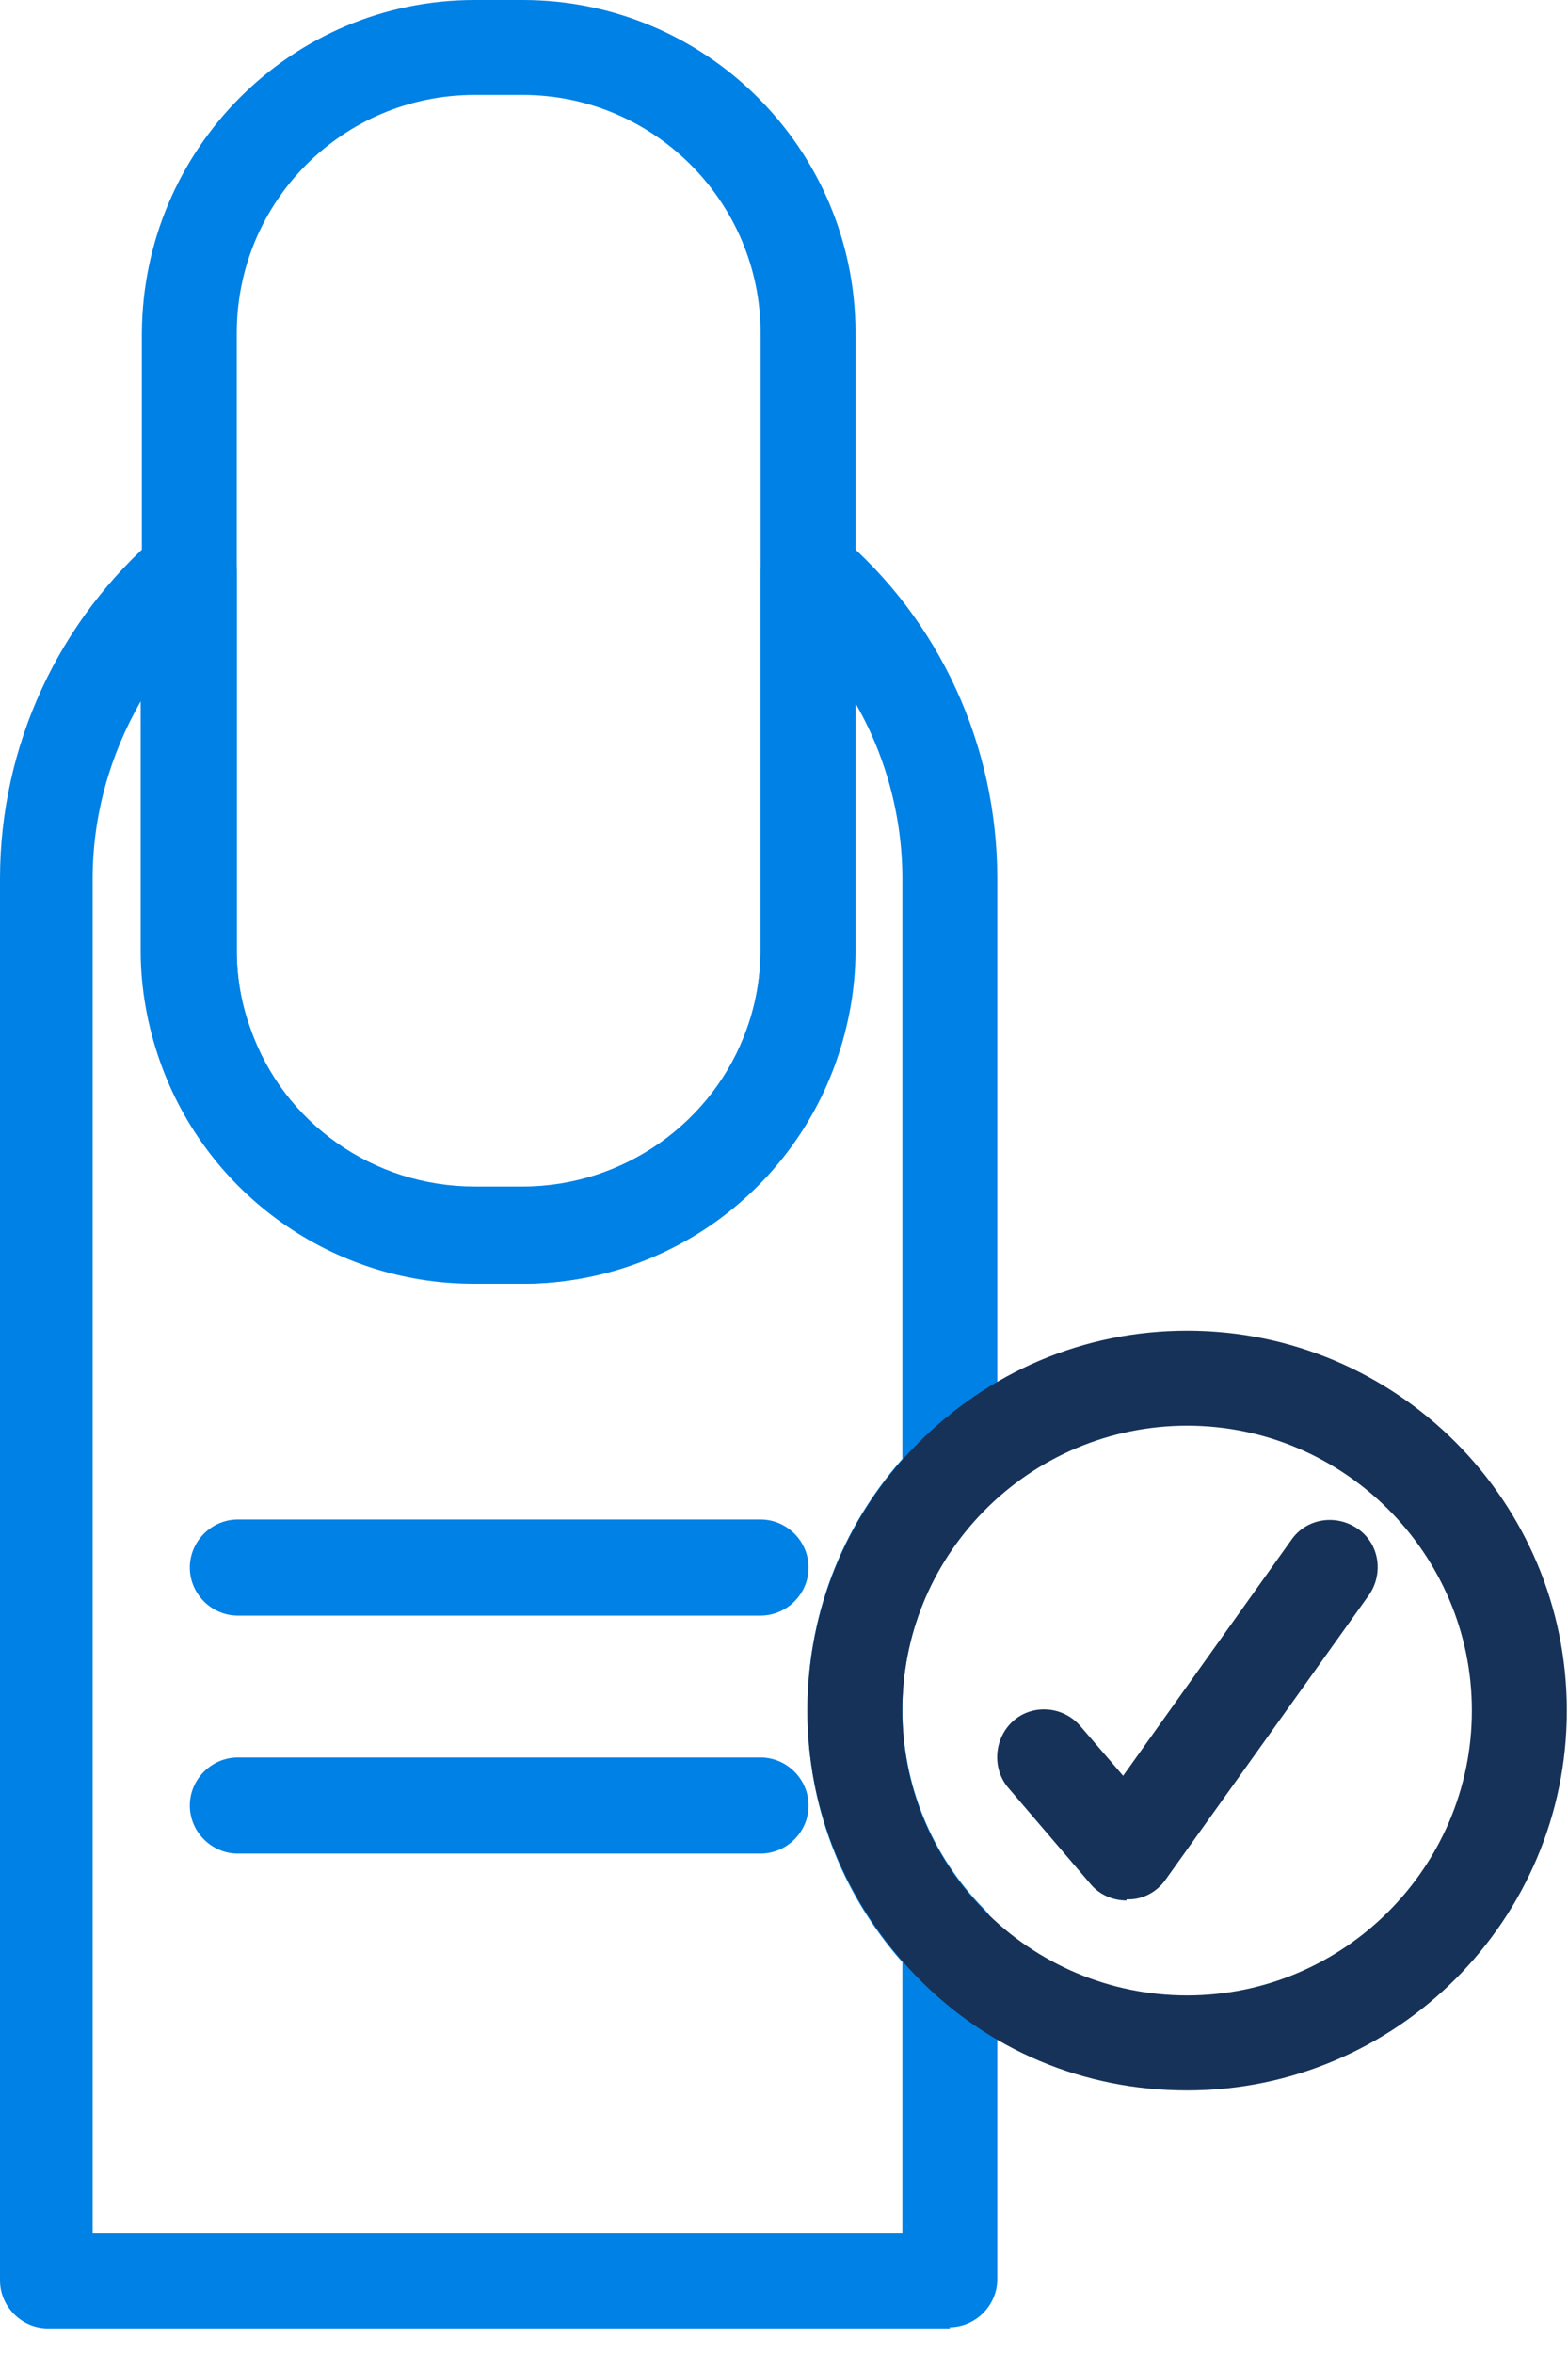
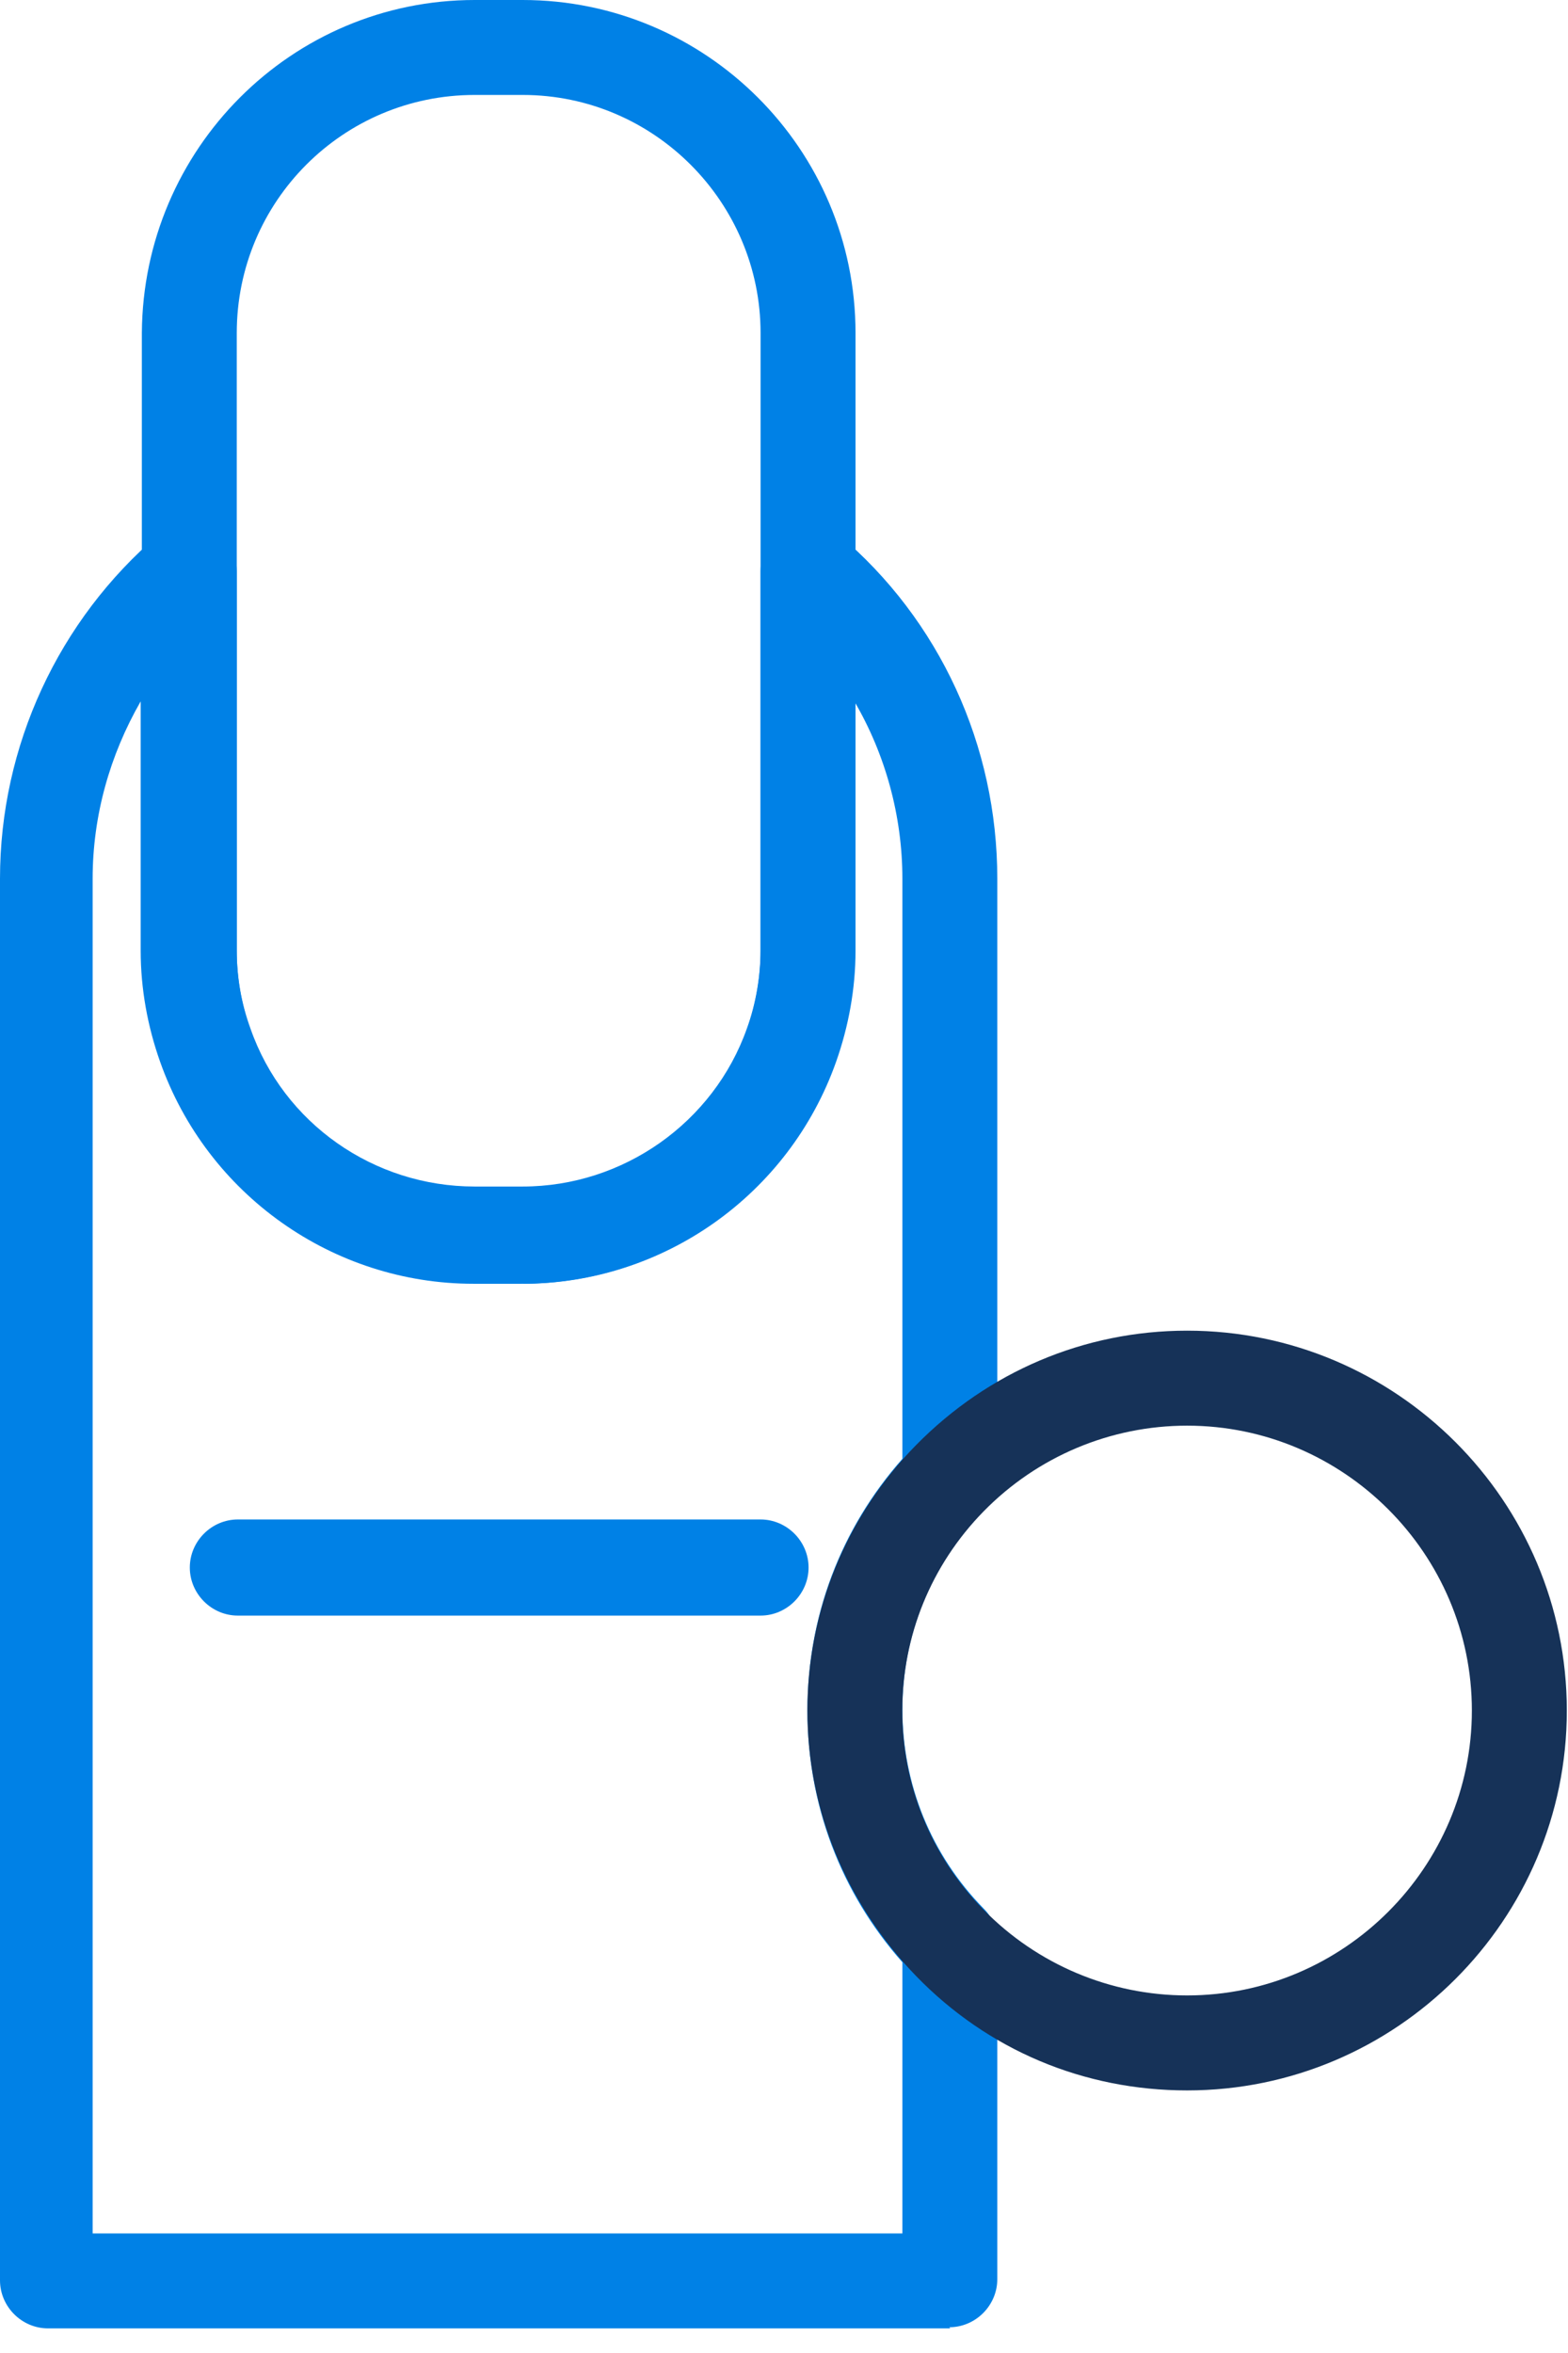
<svg xmlns="http://www.w3.org/2000/svg" width="36" height="54" viewBox="0 0 36 54" fill="none">
  <g clip-path="url(#clip0_244_380)">
    <path d="M17.461 37.077H5.461C4.857 37.077 4.358 36.578 4.358 35.974C4.358 35.37 4.857 34.871 5.461 34.871H17.461C18.065 34.871 18.564 35.37 18.564 35.974C18.564 36.578 18.065 37.077 17.461 37.077Z" fill="#0081E6" />
-     <path d="M17.461 42.539H5.461C4.857 42.539 4.358 42.04 4.358 41.436C4.358 40.832 4.857 40.333 5.461 40.333H17.461C18.065 40.333 18.564 40.832 18.564 41.436C18.564 42.04 18.065 42.539 17.461 42.539Z" fill="#0081E6" />
    <path d="M21.821 53.435H1.103C0.499 53.435 0 52.936 0 52.332V20.166C0 17.12 1.339 14.232 3.65 12.262C3.965 12 4.438 11.921 4.805 12.105C5.199 12.289 5.435 12.682 5.435 13.103V21.794C5.435 22.424 5.54 23.028 5.751 23.606C6.512 25.785 8.586 27.23 10.897 27.23H12C14.311 27.23 16.385 25.759 17.147 23.606C17.357 23.028 17.462 22.398 17.462 21.794V13.103C17.462 12.682 17.698 12.289 18.092 12.105C18.486 11.921 18.932 12 19.247 12.262C21.584 14.232 22.897 17.12 22.897 20.166V33.899C22.897 34.188 22.792 34.45 22.582 34.661C21.374 35.895 20.718 37.523 20.718 39.23C20.718 40.936 21.374 42.564 22.582 43.798C22.792 44.008 22.897 44.271 22.897 44.56V52.306C22.897 52.91 22.398 53.409 21.794 53.409L21.821 53.435ZM2.179 51.256H20.718V45.033C19.3 43.431 18.538 41.409 18.538 39.256C18.538 37.103 19.3 35.081 20.718 33.479V20.166C20.718 18.722 20.324 17.304 19.615 16.096V21.82C19.615 22.687 19.457 23.553 19.169 24.367C18.092 27.413 15.204 29.462 11.974 29.462H10.871C7.641 29.462 4.753 27.413 3.676 24.367C3.387 23.553 3.23 22.687 3.23 21.82V16.096C2.521 17.33 2.127 18.722 2.127 20.166V51.256H2.179Z" fill="#0081E6" />
    <path d="M12.001 29.435H10.898C7.668 29.435 4.78 27.387 3.703 24.341C3.414 23.527 3.257 22.661 3.257 21.794V7.641C3.283 3.414 6.697 0 10.898 0H12.001C16.202 0 19.642 3.414 19.642 7.641V21.821C19.642 22.687 19.484 23.554 19.196 24.368C18.119 27.414 15.231 29.462 12.001 29.462V29.435ZM10.898 2.179C7.878 2.179 5.436 4.621 5.436 7.641V21.821C5.436 22.451 5.541 23.055 5.751 23.632C6.513 25.812 8.587 27.256 10.898 27.256H12.001C14.312 27.256 16.386 25.786 17.147 23.632C17.358 23.055 17.462 22.424 17.462 21.821V7.641C17.462 4.648 15.021 2.179 12.001 2.179H10.898Z" fill="#0081E6" />
    <path d="M27.255 47.974C24.892 47.974 22.686 47.054 21.032 45.348C19.43 43.693 18.537 41.54 18.537 39.256C18.537 36.971 19.43 34.792 21.032 33.164C22.686 31.483 24.892 30.538 27.255 30.538C32.06 30.538 35.973 34.451 35.973 39.256C35.973 44.061 32.06 47.974 27.255 47.974ZM27.255 32.718C25.495 32.718 23.815 33.426 22.581 34.687C21.373 35.921 20.716 37.549 20.716 39.256C20.716 40.963 21.373 42.591 22.581 43.825C23.815 45.085 25.495 45.794 27.255 45.794C30.852 45.794 33.793 42.853 33.793 39.256C33.793 35.658 30.852 32.718 27.255 32.718Z" fill="#163258" />
-     <path d="M25.864 43.615C25.549 43.615 25.234 43.483 25.024 43.221L23.16 41.041C22.766 40.595 22.819 39.886 23.265 39.492C23.711 39.098 24.42 39.151 24.814 39.624L25.786 40.753L29.646 35.343C29.987 34.845 30.67 34.739 31.169 35.081C31.668 35.422 31.773 36.105 31.431 36.604L26.757 43.142C26.573 43.405 26.258 43.589 25.917 43.589C25.917 43.589 25.891 43.589 25.864 43.589V43.615Z" fill="#163258" />
  </g>
  <defs>
    <clipPath id="clip0_244_380">
      <rect width="36" height="53.435" fill="white" />
    </clipPath>
  </defs>
</svg>